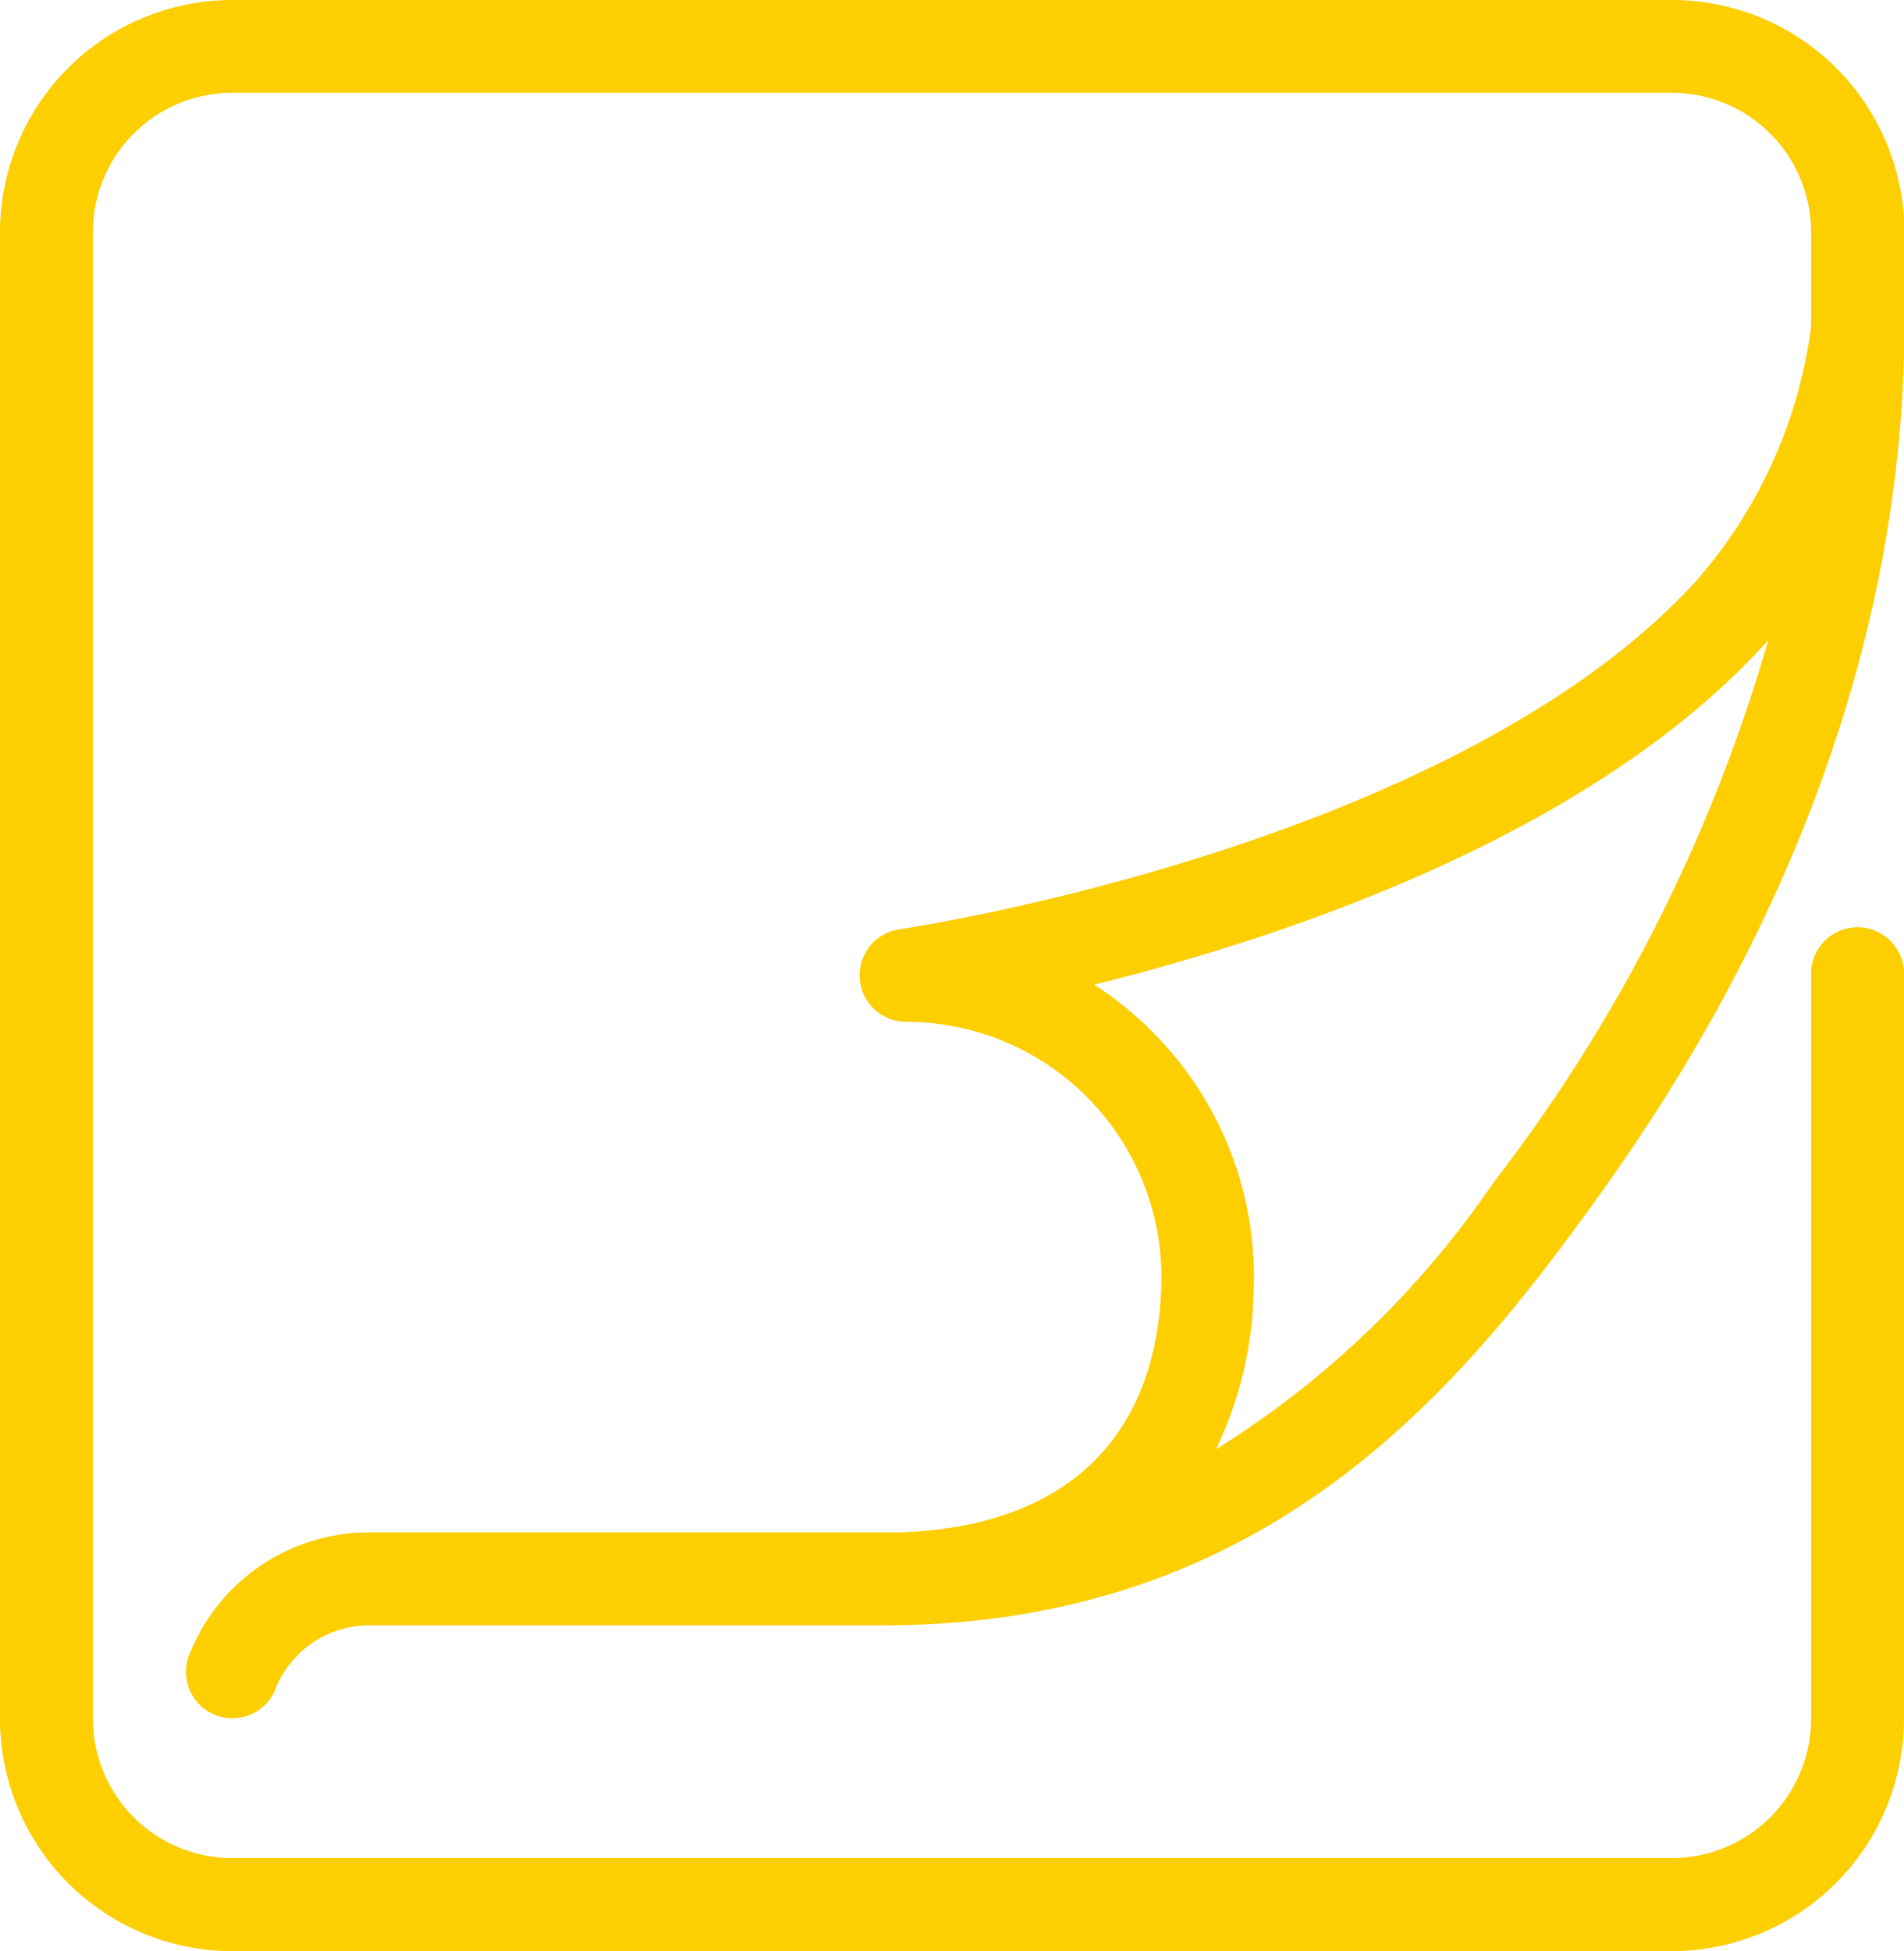
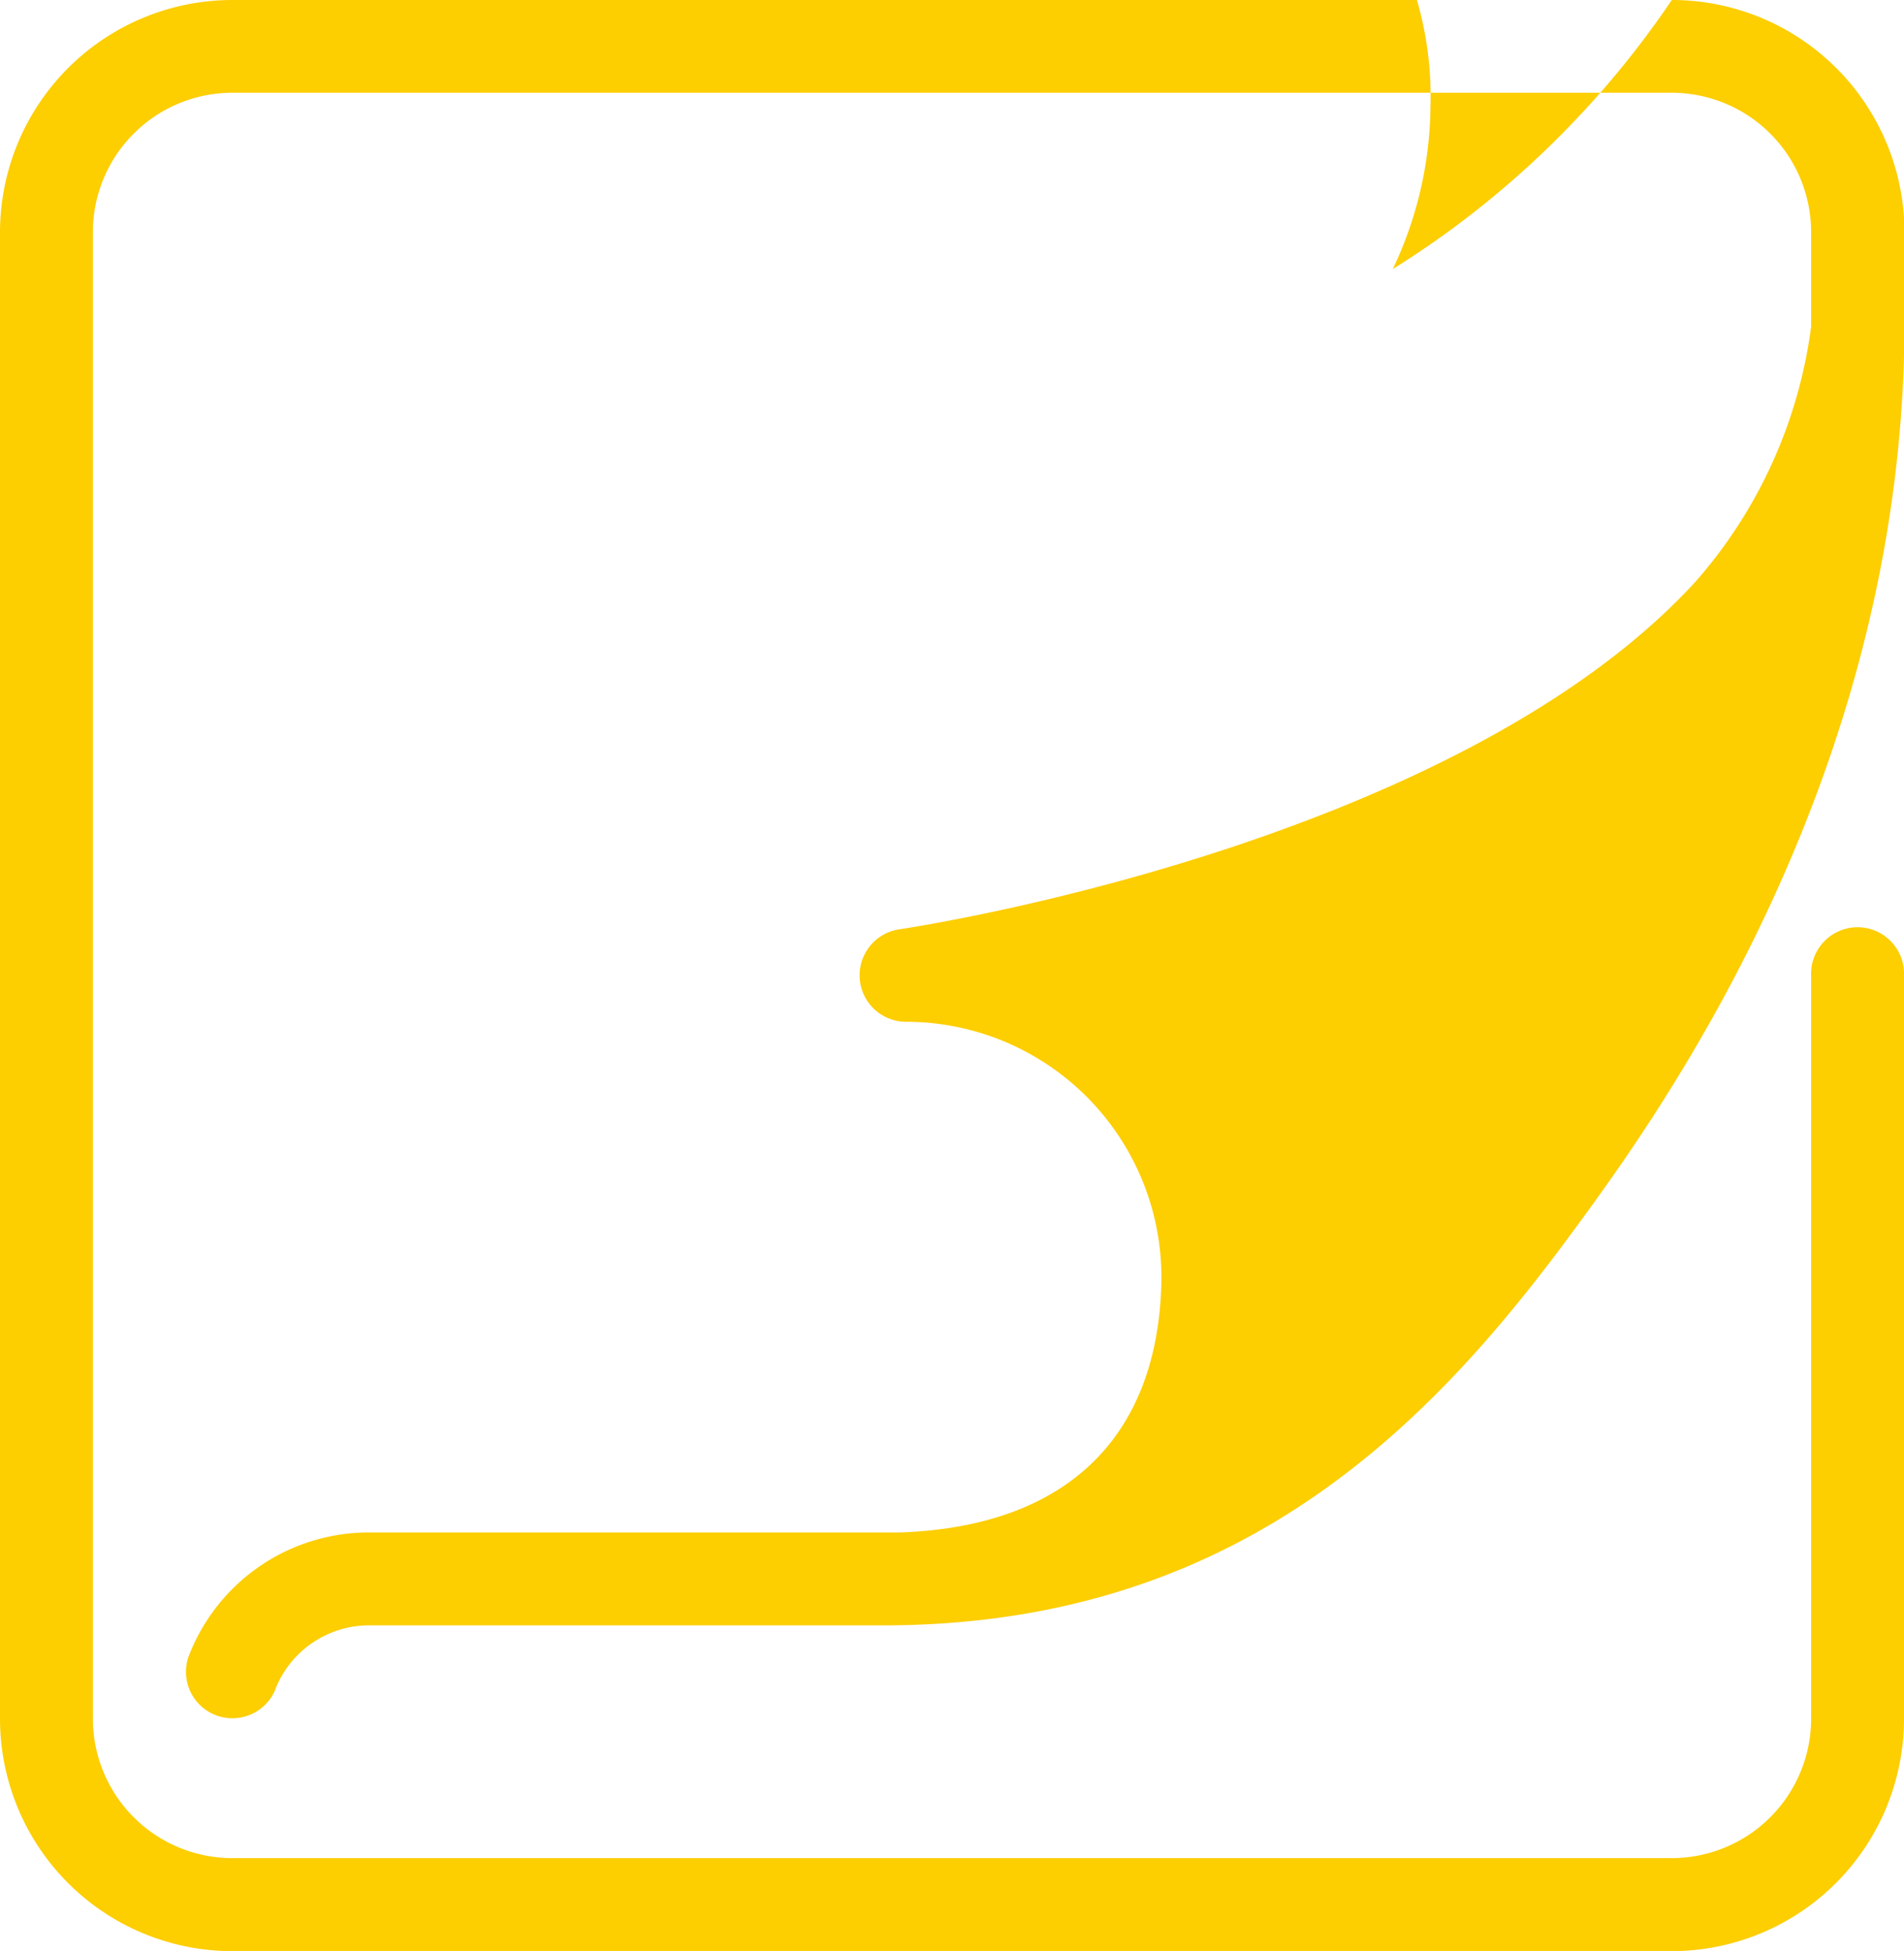
<svg xmlns="http://www.w3.org/2000/svg" width="28.313" height="29.003" viewBox="0 0 28.313 29.003">
  <g transform="translate(-45.44 -40.44)">
-     <path d="M70.3,40.44H48.893a3.456,3.456,0,0,0-3.453,3.453v22.1a3.456,3.456,0,0,0,3.453,3.453H70.3a3.456,3.456,0,0,0,3.453-3.453V54.942a.691.691,0,1,0-1.381,0V65.991A2.074,2.074,0,0,1,70.3,68.063H48.893a2.074,2.074,0,0,1-2.072-2.072v-22.1a2.074,2.074,0,0,1,2.072-2.072H70.3a2.074,2.074,0,0,1,2.072,2.072v1.338c0,.022,0,.045,0,.067a7.136,7.136,0,0,1-1.719,3.791c-3.621,3.951-11.762,5.158-11.844,5.169a.691.691,0,0,0,.1,1.374,3.8,3.8,0,0,1,3.8,3.915c-.069,2.3-1.448,3.594-3.891,3.677-.083,0-.165,0-.25,0h-7.6a2.869,2.869,0,0,0-2.727,1.853.69.69,0,0,0,1.31.437,1.5,1.5,0,0,1,1.417-.909h7.6c5.238,0,8.107-2.935,10.224-5.805,1.224-1.661,4.941-6.7,4.968-13.5,0-.01,0-.021,0-.031V43.893A3.458,3.458,0,0,0,70.3,40.44ZM67.672,57.985a13.833,13.833,0,0,1-4.149,4,5.713,5.713,0,0,0,.56-2.392,5.143,5.143,0,0,0-1.459-3.765,5.27,5.27,0,0,0-.912-.75c2.882-.716,7.365-2.221,9.96-5.052.021-.023.042-.047.063-.071a24.076,24.076,0,0,1-4.062,8.034Z" fill="#fdce00" />
+     <path d="M70.3,40.44H48.893a3.456,3.456,0,0,0-3.453,3.453v22.1a3.456,3.456,0,0,0,3.453,3.453H70.3a3.456,3.456,0,0,0,3.453-3.453V54.942a.691.691,0,1,0-1.381,0V65.991A2.074,2.074,0,0,1,70.3,68.063H48.893a2.074,2.074,0,0,1-2.072-2.072v-22.1a2.074,2.074,0,0,1,2.072-2.072H70.3a2.074,2.074,0,0,1,2.072,2.072v1.338c0,.022,0,.045,0,.067a7.136,7.136,0,0,1-1.719,3.791c-3.621,3.951-11.762,5.158-11.844,5.169a.691.691,0,0,0,.1,1.374,3.8,3.8,0,0,1,3.8,3.915c-.069,2.3-1.448,3.594-3.891,3.677-.083,0-.165,0-.25,0h-7.6a2.869,2.869,0,0,0-2.727,1.853.69.69,0,0,0,1.31.437,1.5,1.5,0,0,1,1.417-.909h7.6c5.238,0,8.107-2.935,10.224-5.805,1.224-1.661,4.941-6.7,4.968-13.5,0-.01,0-.021,0-.031V43.893A3.458,3.458,0,0,0,70.3,40.44Za13.833,13.833,0,0,1-4.149,4,5.713,5.713,0,0,0,.56-2.392,5.143,5.143,0,0,0-1.459-3.765,5.27,5.27,0,0,0-.912-.75c2.882-.716,7.365-2.221,9.96-5.052.021-.023.042-.047.063-.071a24.076,24.076,0,0,1-4.062,8.034Z" fill="#fdce00" />
  </g>
</svg>